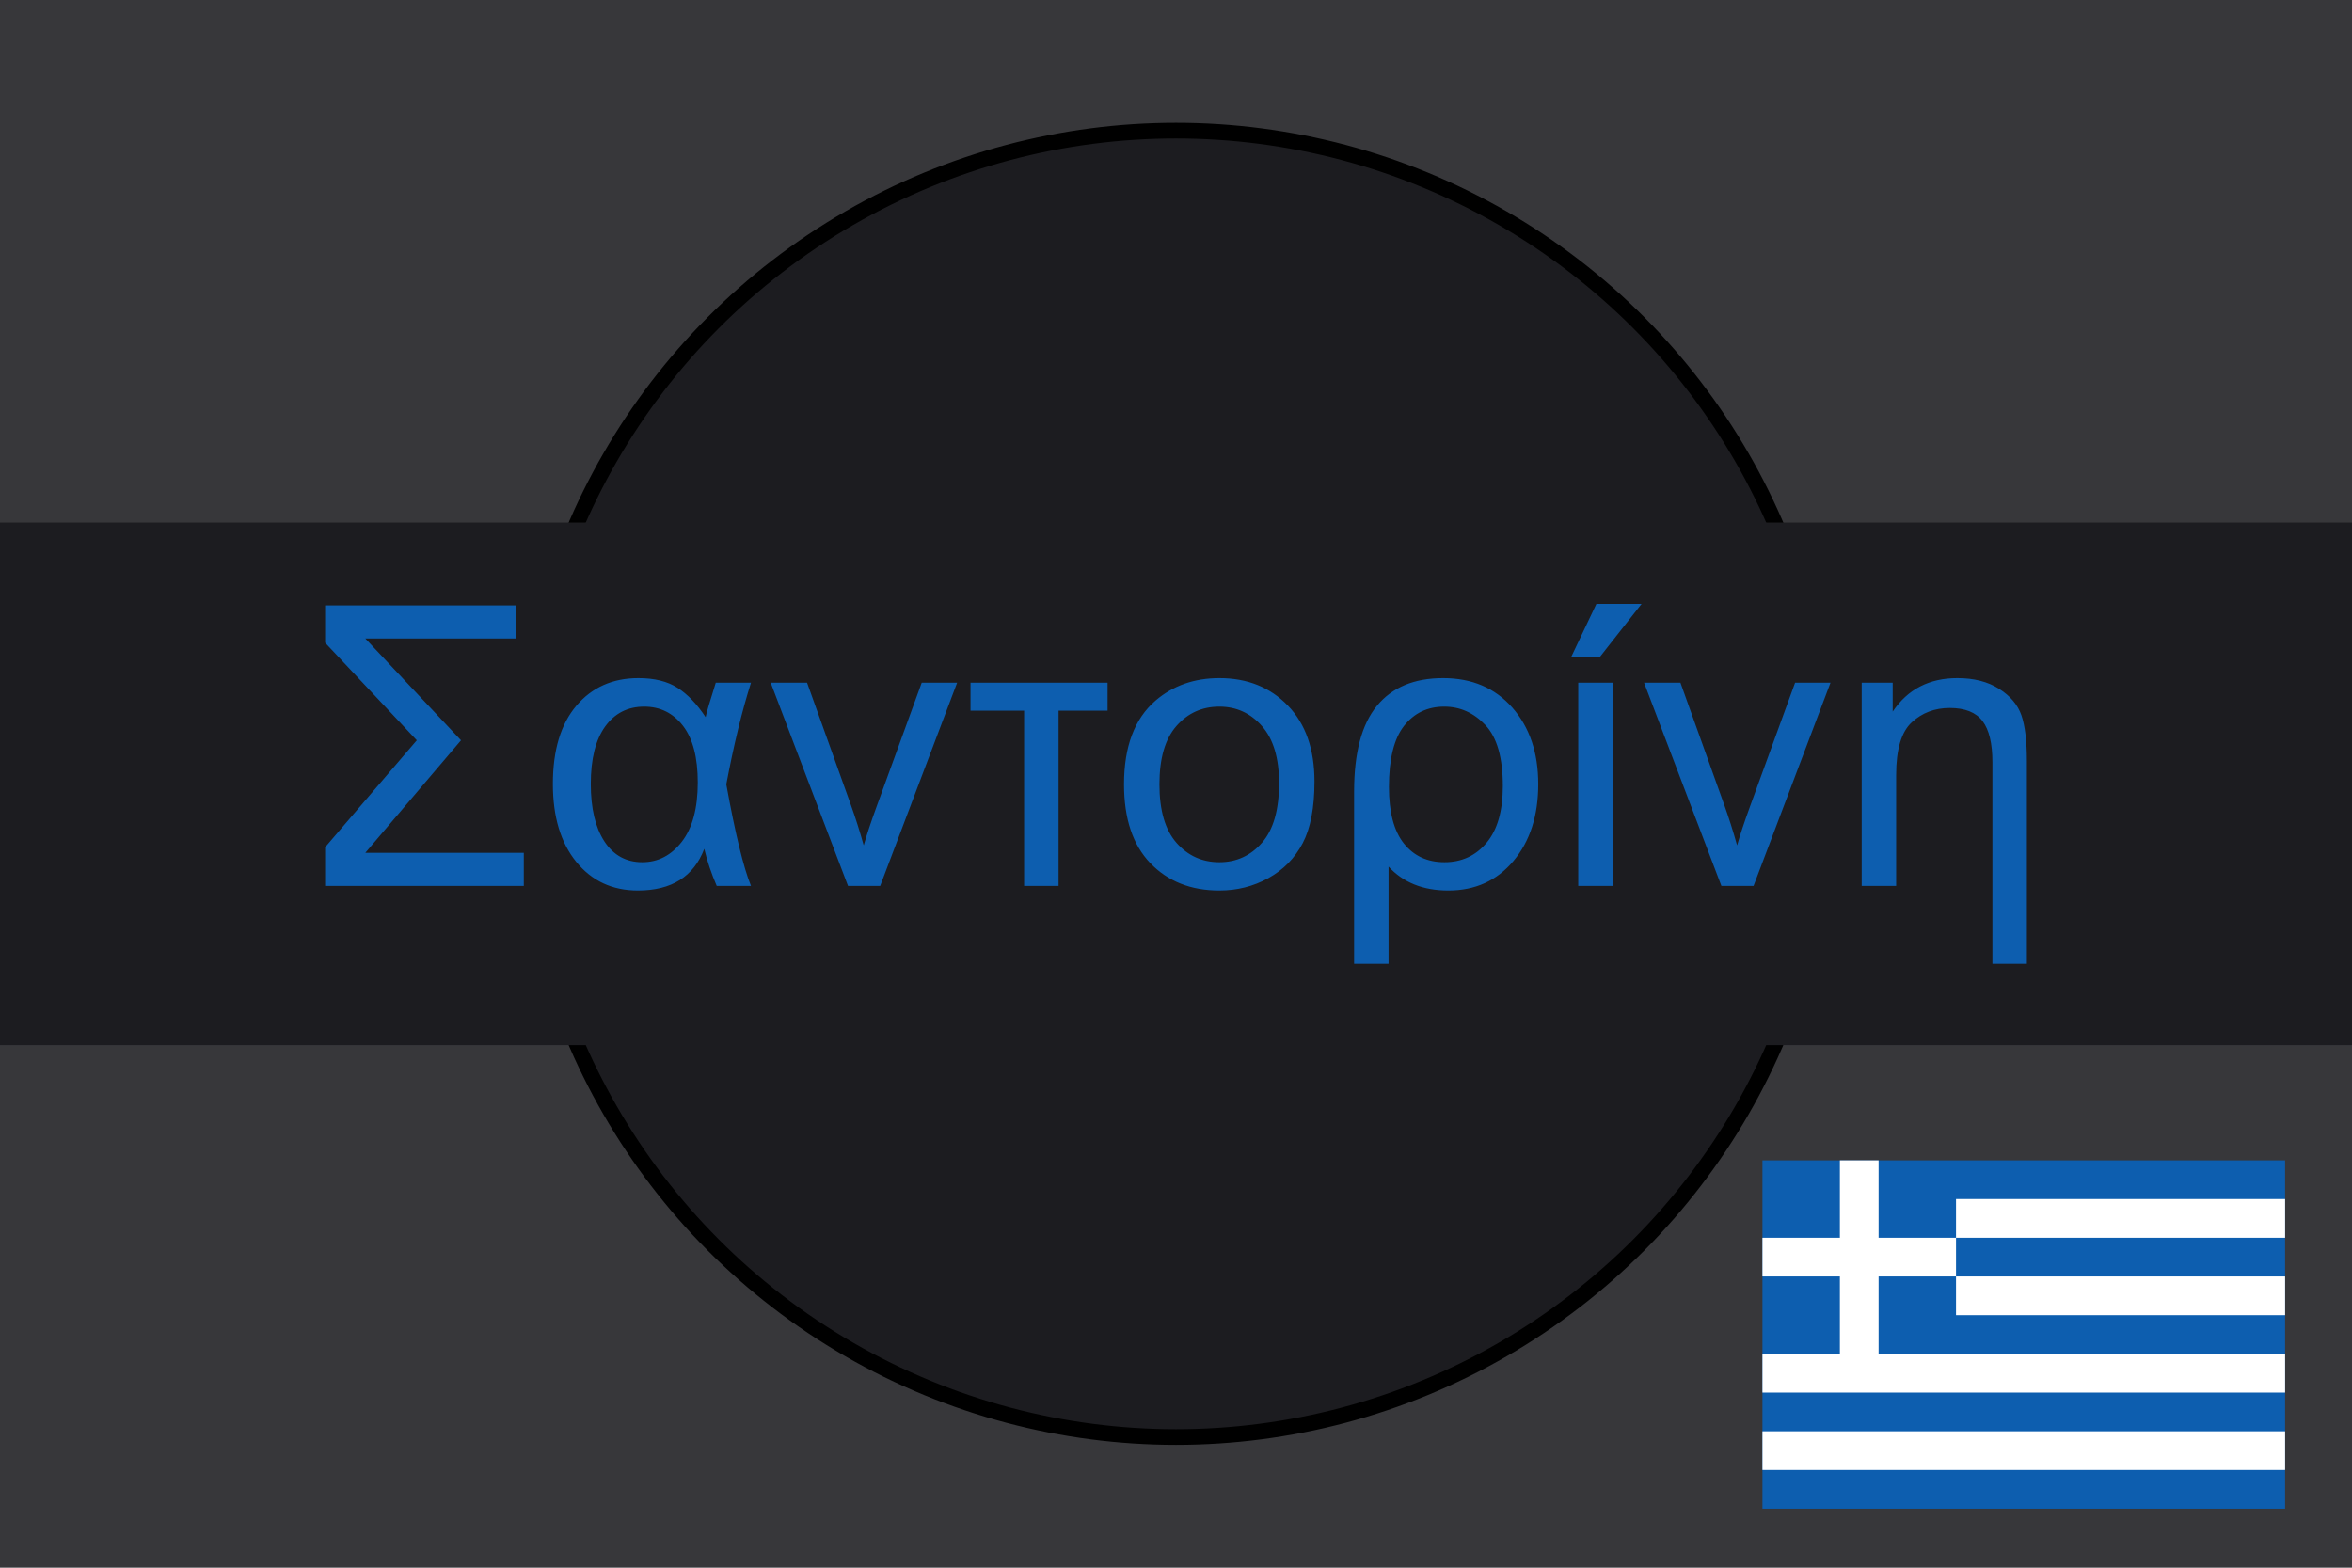
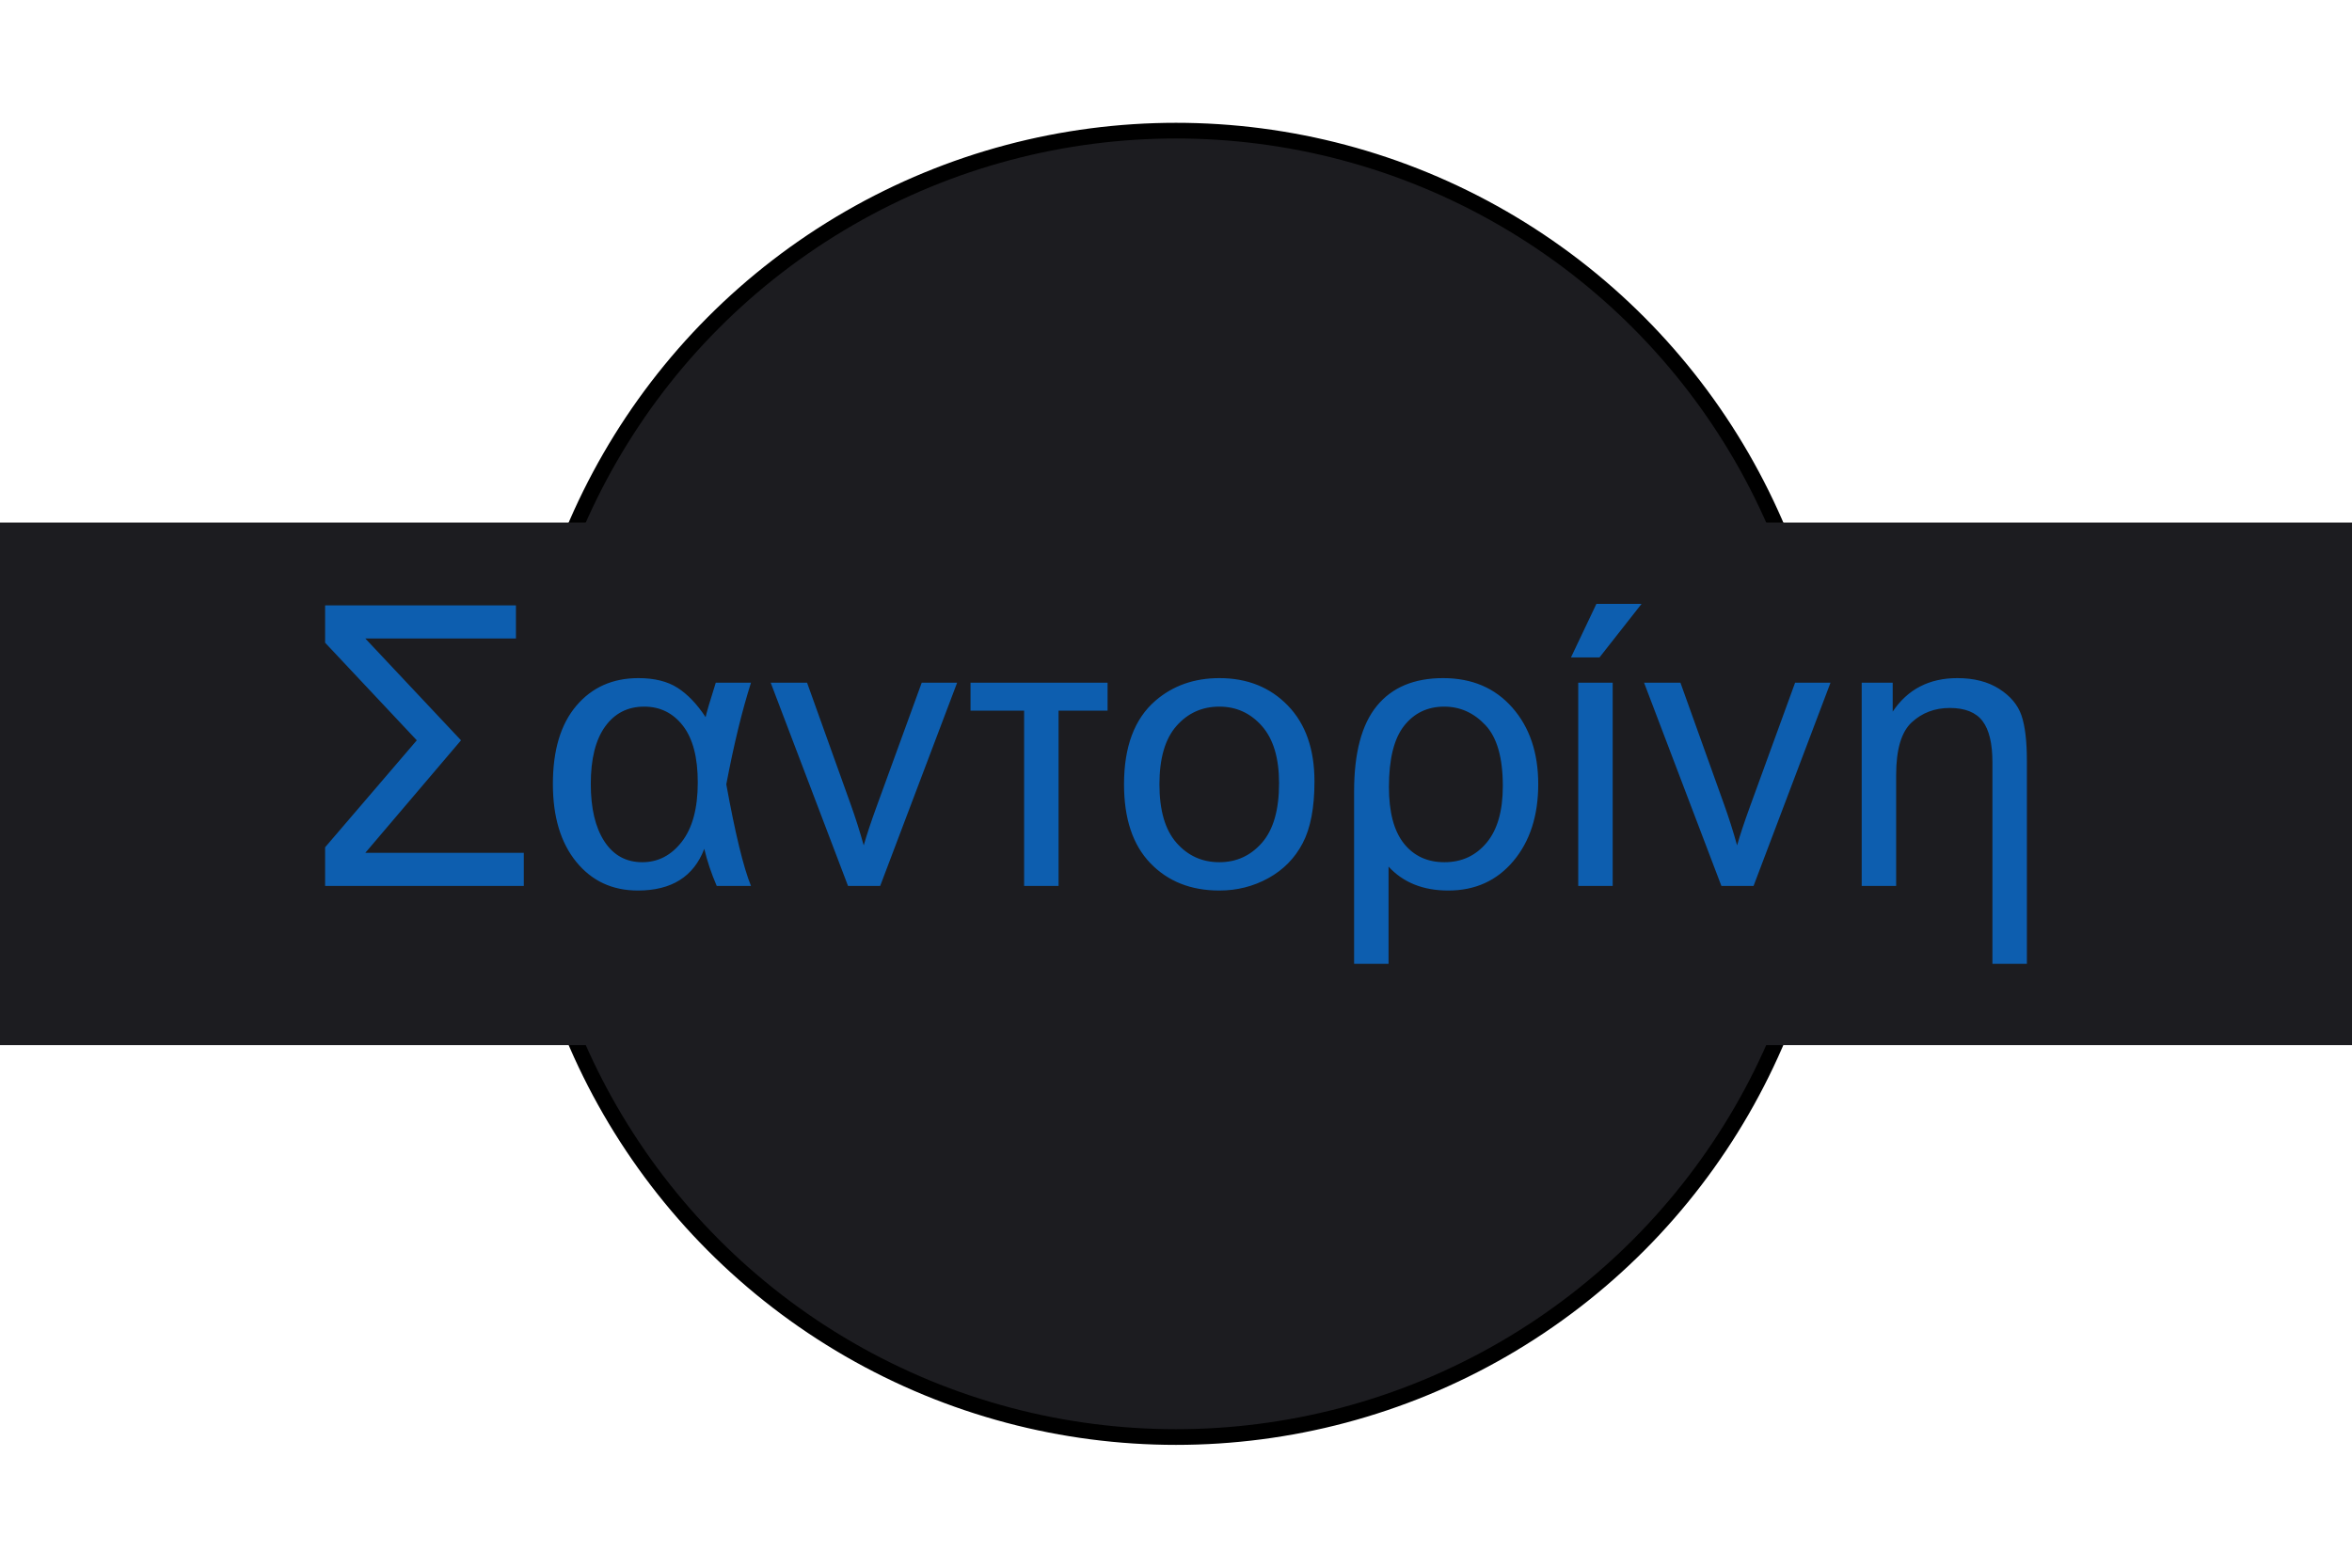
<svg xmlns="http://www.w3.org/2000/svg" width="900" height="600" version="1.1">
  <title>GeoBrol - Drapeau de l'archipel de Santorin</title>
  <style>
    .f{ fill: #37373a; }
    .h { fill: #1c1c20; }
    .i { fill: #0D5EAF;}
  </style>
-   <rect class="f" width="900" height="600" />
  <g class="h">
    <circle cx="450" cy="300" r="250" stroke="#000" stroke-width="6" />
    <path d="M0 200 H900 V400 H0 Z" />
  </g>
  <path d="M 197.428 231.702 L 197.428 244.373 L 139.787 244.373 L 176.408 283.338 L 139.787 326.404 L 200.431 326.404 L 200.431 339.075 L 124.406 339.075 L 124.406 324.28 L 159.489 283.338 L 124.406 245.984 L 124.406 231.702 L 197.428 231.702 Z M 273.891 261.292 L 287.368 261.292 C 283.95 272.034 280.801 284.997 277.919 300.183 C 281.337 319.031 284.487 331.995 287.368 339.075 L 274.257 339.075 C 272.158 334.192 270.571 329.456 269.497 324.866 C 265.445 335.51 256.973 340.833 244.082 340.833 C 234.316 340.833 226.455 337.171 220.498 329.847 C 214.541 322.522 211.562 312.585 211.562 300.037 C 211.562 287.146 214.553 277.173 220.534 270.118 C 226.516 263.062 234.438 259.534 244.301 259.534 C 250.405 259.534 255.386 260.767 259.243 263.233 C 263.101 265.698 266.689 269.445 270.009 274.475 C 270.351 272.766 271.645 268.372 273.891 261.292 Z M 246.499 270.447 C 240.2 270.447 235.219 272.986 231.557 278.064 C 227.895 283.142 226.064 290.466 226.064 300.037 C 226.064 309.363 227.798 316.687 231.264 322.01 C 234.731 327.332 239.565 329.993 245.766 329.993 C 251.821 329.993 256.875 327.368 260.927 322.119 C 264.98 316.87 267.006 309.314 267.006 299.451 C 267.006 289.881 265.114 282.654 261.33 277.771 C 257.546 272.888 252.603 270.447 246.499 270.447 Z M 324.499 339.075 L 294.91 261.292 L 308.826 261.292 L 325.525 307.874 C 327.332 312.903 328.992 318.128 330.505 323.548 C 331.677 319.446 333.313 314.514 335.413 308.753 L 352.698 261.292 L 366.247 261.292 L 336.804 339.075 L 324.499 339.075 Z M 405.066 271.985 L 405.066 339.075 L 391.882 339.075 L 391.882 271.985 L 371.374 271.985 L 371.374 261.292 L 423.816 261.292 L 423.816 271.985 L 405.066 271.985 Z M 430.11 300.183 C 430.11 285.779 434.114 275.11 442.122 268.177 C 448.812 262.415 456.966 259.534 466.585 259.534 C 477.279 259.534 486.019 263.037 492.805 270.044 C 499.593 277.051 502.986 286.731 502.986 299.085 C 502.986 309.094 501.485 316.967 498.482 322.705 C 495.479 328.442 491.109 332.898 485.371 336.072 C 479.634 339.246 473.372 340.833 466.585 340.833 C 455.697 340.833 446.895 337.341 440.181 330.359 C 433.467 323.377 430.11 313.318 430.11 300.183 Z M 443.66 300.183 C 443.66 310.144 445.833 317.603 450.178 322.559 C 454.524 327.515 459.993 329.993 466.585 329.993 C 473.128 329.993 478.572 327.502 482.918 322.522 C 487.264 317.542 489.436 309.949 489.436 299.744 C 489.436 290.124 487.251 282.837 482.881 277.881 C 478.511 272.925 473.079 270.447 466.585 270.447 C 459.993 270.447 454.524 272.913 450.178 277.845 C 445.833 282.776 443.66 290.222 443.66 300.183 Z M 518.151 368.885 L 518.151 302.893 C 518.151 288.147 521.057 277.234 526.867 270.154 C 532.678 263.074 541.125 259.534 552.209 259.534 C 563.245 259.534 572.07 263.293 578.686 270.813 C 585.302 278.333 588.61 288.098 588.61 300.11 C 588.61 312.17 585.449 321.973 579.125 329.517 C 572.803 337.061 564.49 340.833 554.186 340.833 C 544.568 340.833 536.951 337.781 531.335 331.678 L 531.335 368.885 L 518.151 368.885 Z M 552.648 270.447 C 546.252 270.447 541.125 272.9 537.267 277.808 C 533.41 282.715 531.481 290.515 531.481 301.209 C 531.481 310.828 533.386 318.03 537.194 322.815 C 541.003 327.6 546.179 329.993 552.722 329.993 C 559.314 329.993 564.685 327.515 568.835 322.559 C 572.985 317.603 575.06 310.364 575.06 300.843 C 575.06 290.003 572.839 282.227 568.395 277.515 C 563.952 272.803 558.703 270.447 552.648 270.447 Z M 603.914 339.075 L 603.914 261.292 L 617.097 261.292 L 617.097 339.075 L 603.914 339.075 Z M 601.131 251.624 L 610.872 231.116 L 628.157 231.116 L 612.044 251.624 L 601.131 251.624 Z M 658.699 339.075 L 629.109 261.292 L 643.025 261.292 L 659.724 307.874 C 661.531 312.903 663.191 318.128 664.704 323.548 C 665.876 319.446 667.512 314.514 669.612 308.753 L 686.897 261.292 L 700.447 261.292 L 671.003 339.075 L 658.699 339.075 Z M 712.385 339.075 L 712.385 261.292 L 724.25 261.292 L 724.25 272.351 C 729.964 263.806 738.216 259.534 749.006 259.534 C 755.354 259.534 760.677 260.901 764.973 263.636 C 769.27 266.37 772.114 269.751 773.506 273.78 C 774.898 277.808 775.593 283.63 775.593 291.248 L 775.593 368.885 L 762.41 368.885 L 762.41 291.761 C 762.41 284.534 761.141 279.26 758.601 275.94 C 756.062 272.62 751.887 270.96 746.077 270.96 C 740.364 270.96 735.518 272.791 731.538 276.453 C 727.559 280.115 725.569 286.829 725.569 296.595 L 725.569 339.075 L 712.385 339.075 Z" class="i" />
  <g transform="matrix(7.407, 0, 0, 7.407, 674.41, 444.098)">
-     <rect width="27" height="18" class="i" />
-     <path fill="none" stroke-width="2" stroke="#FFF" d="M5,0V11 M0,5H10 M10,3H27 M10,7H27 M0,11H27 M0,15H27" />
-   </g>
+     </g>
</svg>